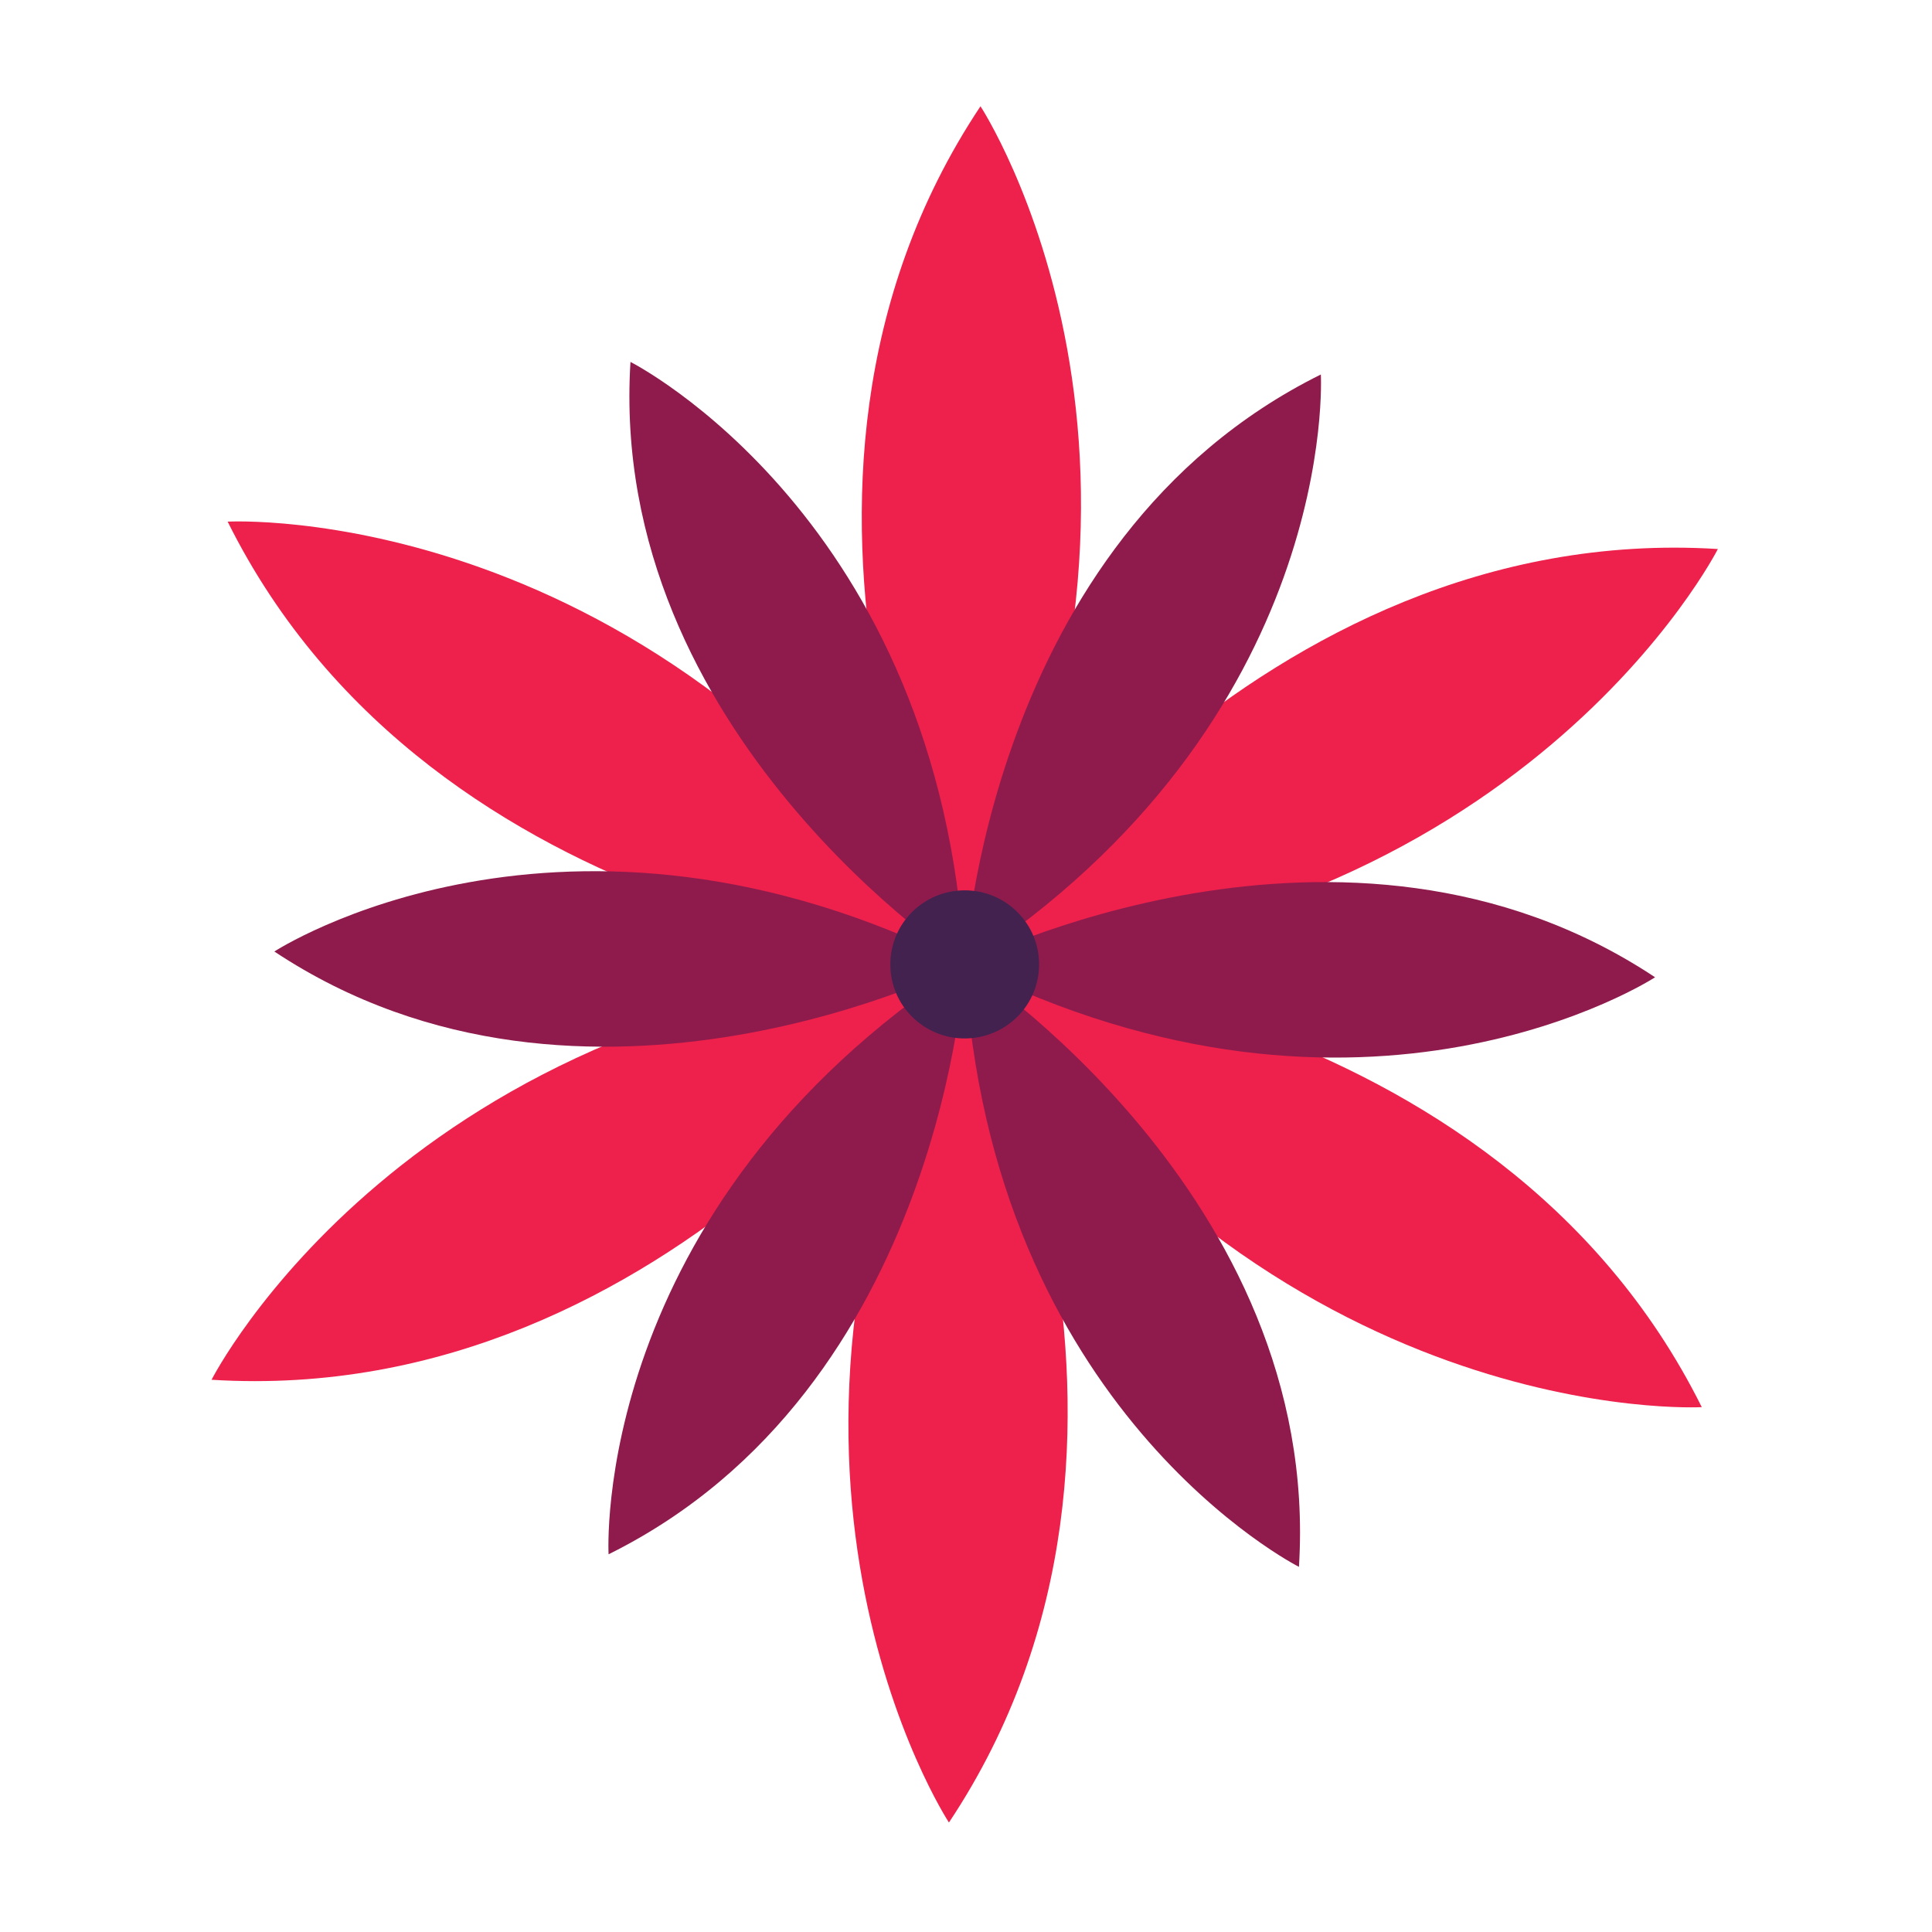
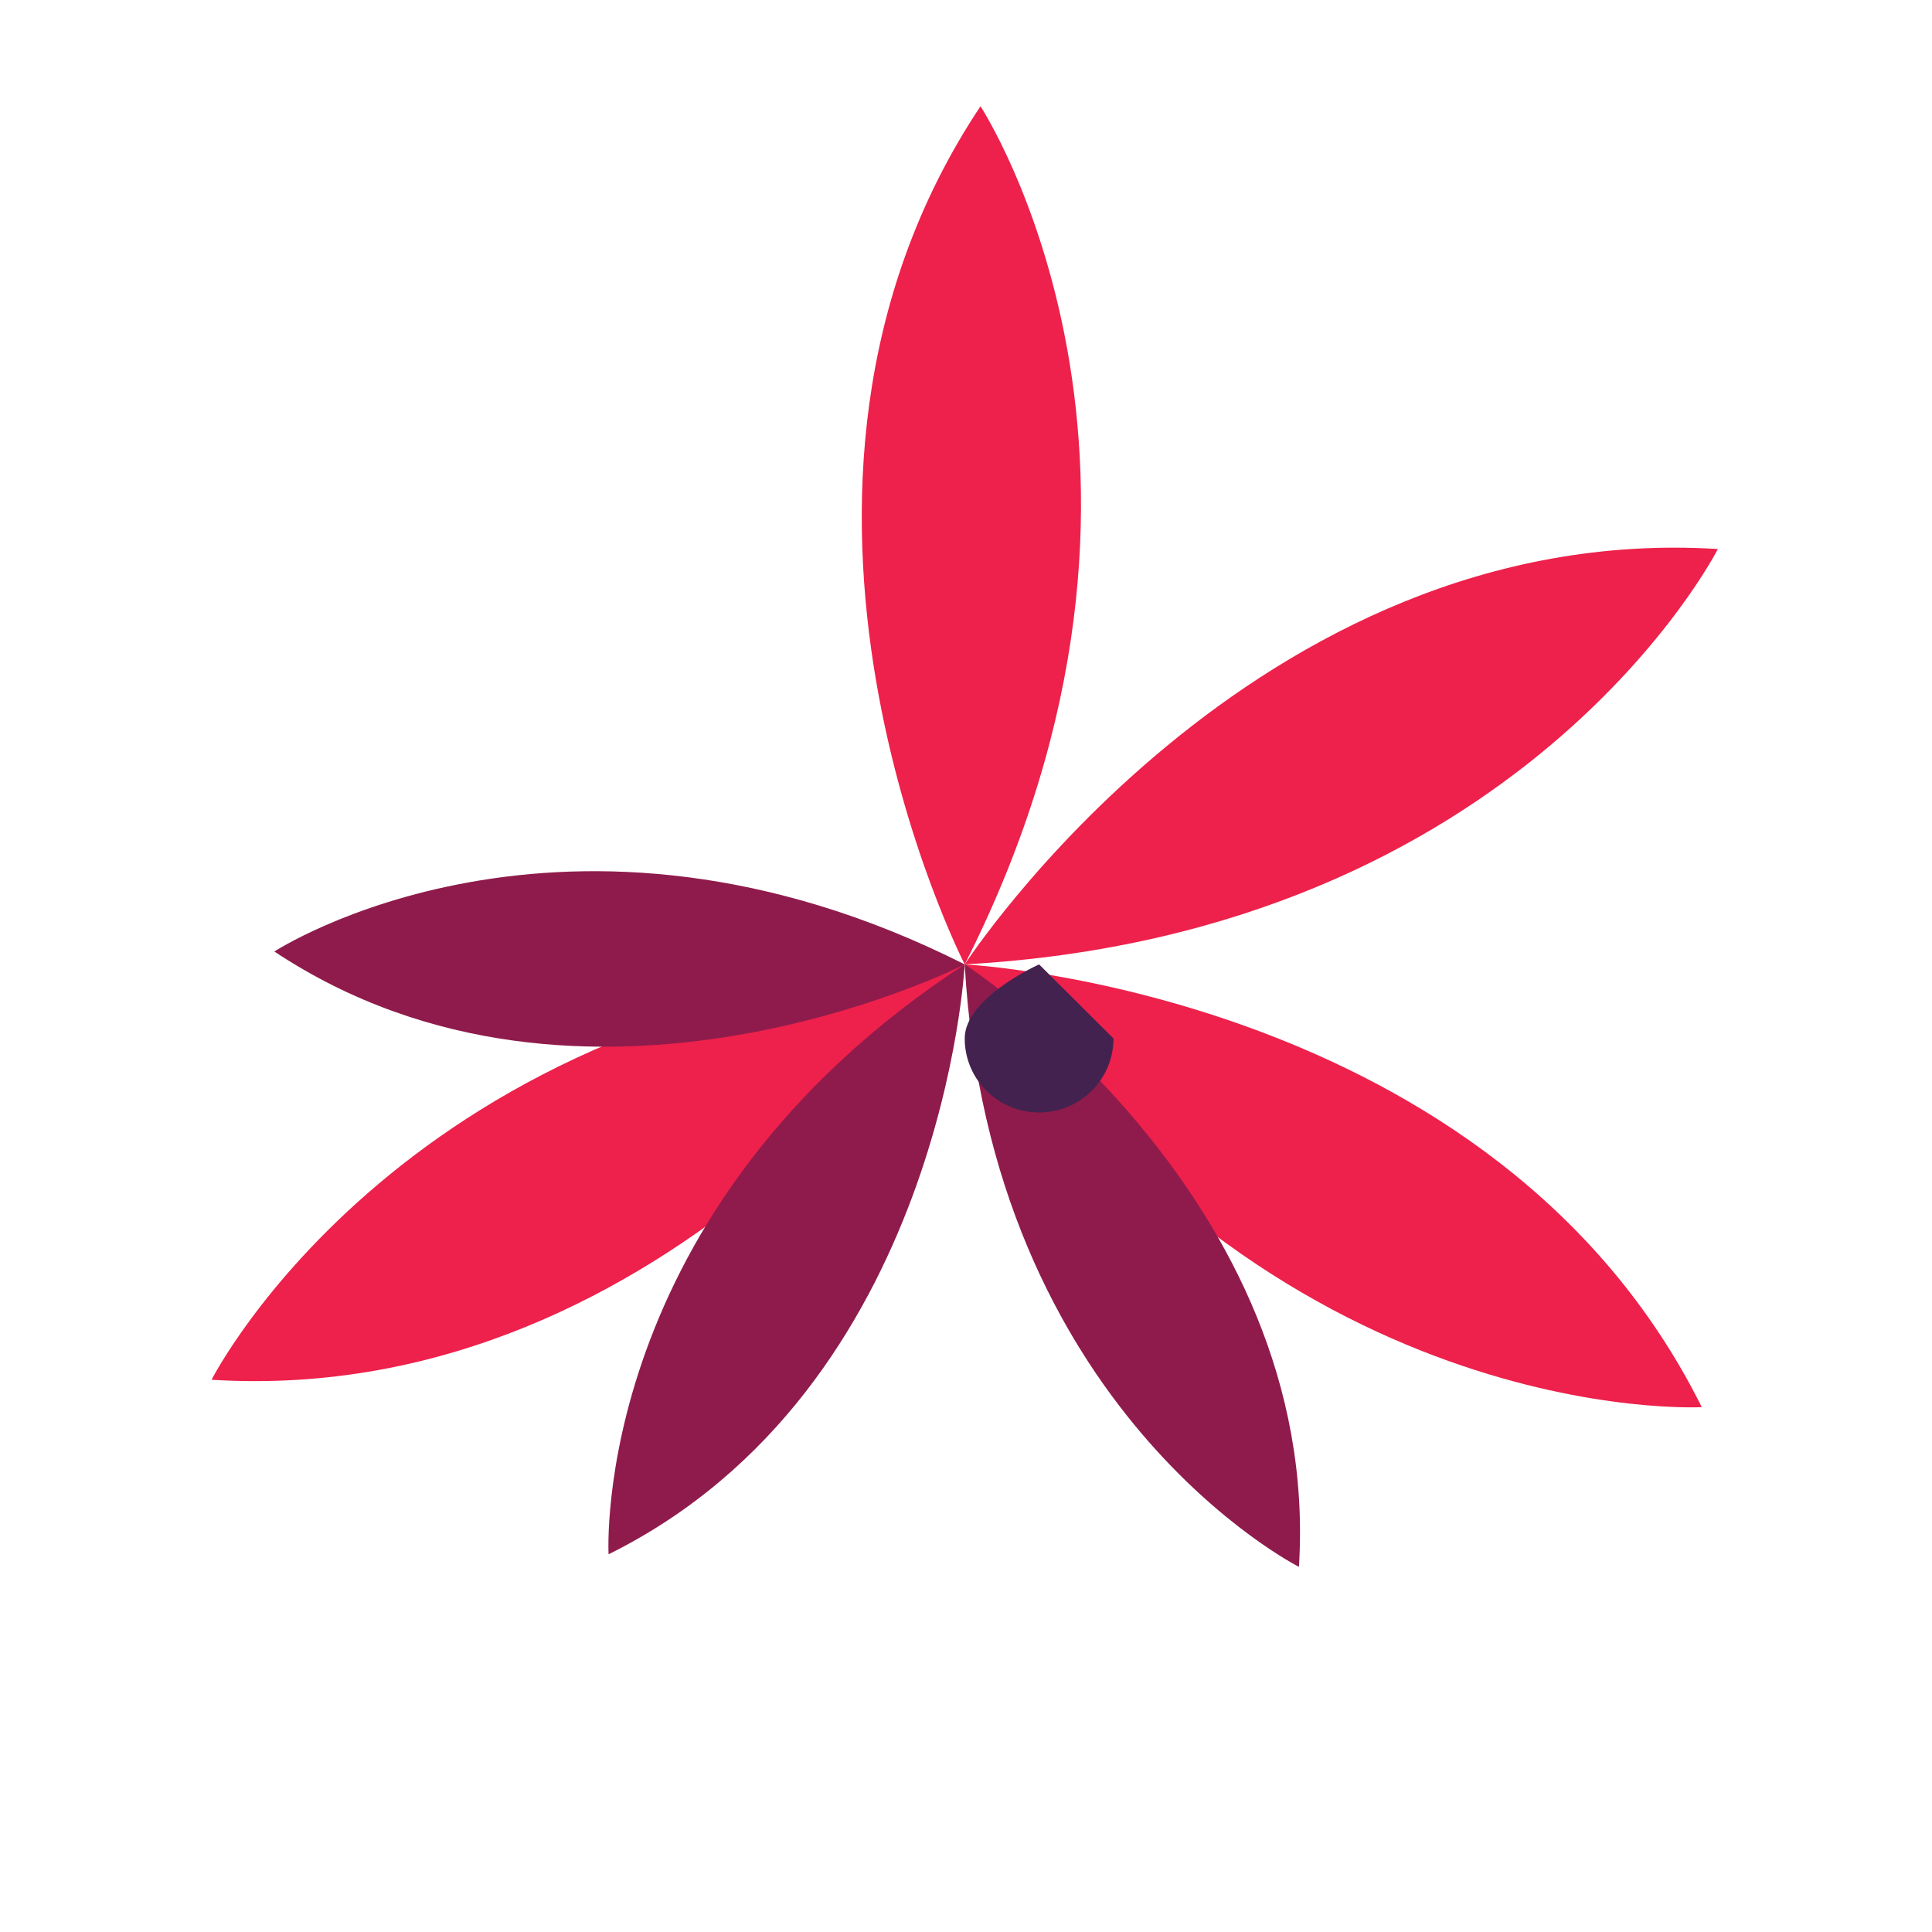
<svg xmlns="http://www.w3.org/2000/svg" id="Layer_1" version="1.1" viewBox="0 0 600 600">
  <defs>
    <style>
      .st0 {
        fill: #44224f;
      }

      .st1 {
        fill: #8f1b4c;
      }

      .st2 {
        fill: #ed214b;
      }
    </style>
  </defs>
  <g>
    <g>
      <path class="st2" d="M299.6,299.5s-75.1-146.4,4.9-266.5c0,0,73.4,111.9-4.9,266.5Z" />
-       <path class="st2" d="M299.6,299.5s-164.7-8.4-228.9-137.5c0,0,133.8-7.5,228.9,137.5Z" />
      <path class="st2" d="M299.6,299.5s-89.6,138-233.9,129c0,0,60.4-119.3,233.9-129Z" />
-       <path class="st2" d="M299.6,299.5s75.1,146.4-4.9,266.5c0,0-73.4-111.9,4.9-266.5Z" />
      <path class="st2" d="M299.6,299.5s164.7,8.4,228.9,137.5c0,0-133.8,7.5-228.9-137.5Z" />
      <path class="st2" d="M299.6,299.5s89.6-138,233.9-129c0,0-60.4,119.3-233.9,129Z" />
    </g>
    <g>
-       <path class="st1" d="M299.6,299.5s-111-71.7-103.8-187.1c0,0,96,48.4,103.8,187.1Z" />
      <path class="st1" d="M299.6,299.5s-117.8,60.1-214.4-4c0,0,90-58.7,214.4,4Z" />
      <path class="st1" d="M299.6,299.5s-6.7,131.7-110.6,183.2c0,0-6-107.1,110.6-183.2Z" />
      <path class="st1" d="M299.6,299.5s111,71.7,103.8,187.1c0,0-96-48.4-103.8-187.1Z" />
-       <path class="st1" d="M299.6,299.5s117.8-60.1,214.4,4c0,0-90,58.7-214.4-4Z" />
-       <path class="st1" d="M299.6,299.5s6.7-131.7,110.6-183.2c0,0,6,107.1-110.6,183.2Z" />
    </g>
  </g>
-   <path class="st0" d="M322.7,299.5c0-12.7-10.3-23-23.1-23s-23.1,10.3-23.1,23,10.3,23,23.1,23,23.1-10.3,23.1-23Z" />
+   <path class="st0" d="M322.7,299.5s-23.1,10.3-23.1,23,10.3,23,23.1,23,23.1-10.3,23.1-23Z" />
</svg>